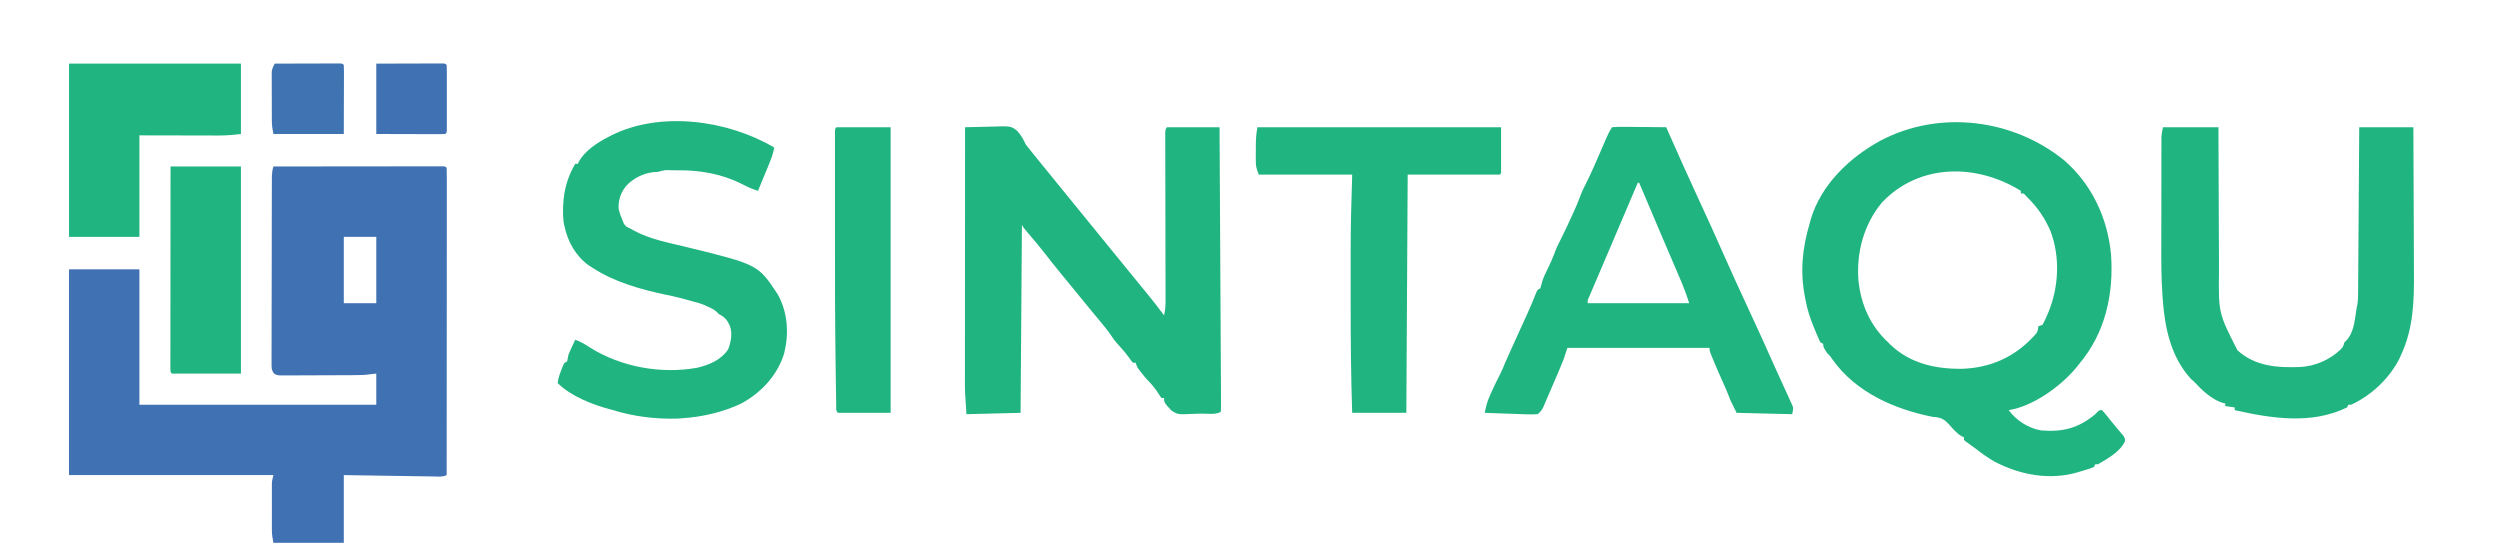
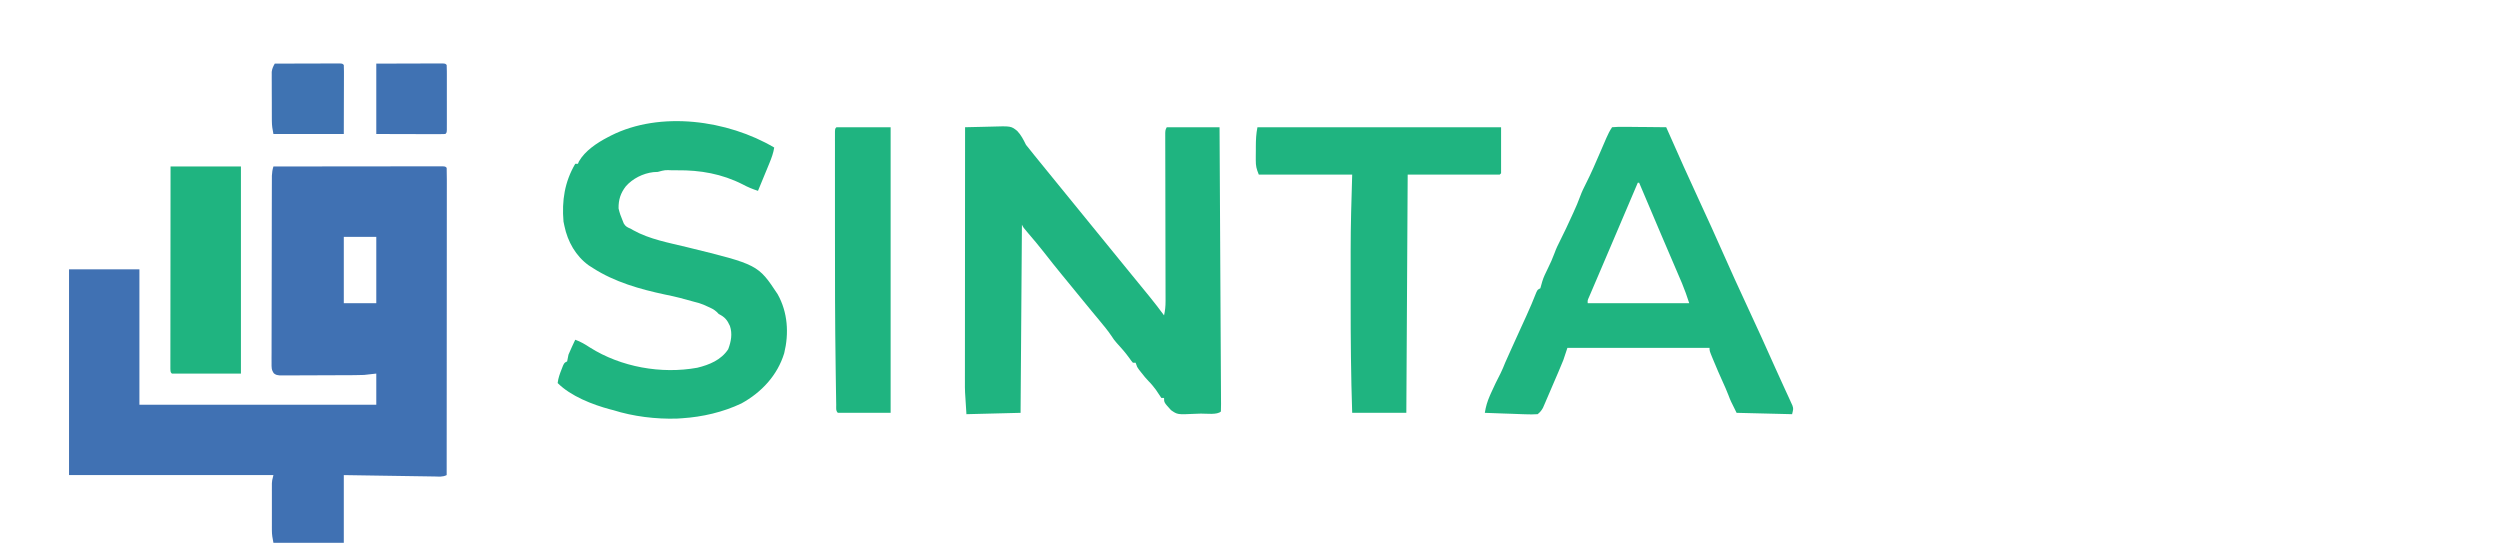
<svg xmlns="http://www.w3.org/2000/svg" version="1.1" width="1847" height="401">
  <path d="M0 0 C16.541 -0.023 33.083 -0.041 49.624 -0.052 C57.304 -0.057 64.984 -0.064 72.664 -0.075 C79.356 -0.085 86.047 -0.092 92.739 -0.094 C96.284 -0.095 99.829 -0.098 103.374 -0.106 C107.326 -0.114 111.277 -0.114 115.228 -0.114 C116.412 -0.117 117.596 -0.121 118.816 -0.124 C119.886 -0.123 120.956 -0.122 122.058 -0.12 C122.994 -0.121 123.93 -0.122 124.894 -0.123 C127 0 127 0 128 1 C128.098 3.92 128.13 6.817 128.12 9.738 C128.122 11.13 128.122 11.13 128.123 12.55 C128.125 15.684 128.119 18.817 128.114 21.951 C128.113 24.188 128.113 26.425 128.114 28.661 C128.114 34.754 128.108 40.847 128.101 46.939 C128.095 53.299 128.095 59.658 128.093 66.018 C128.091 76.699 128.084 87.379 128.075 98.06 C128.066 109.064 128.059 120.067 128.055 131.07 C128.055 132.087 128.055 132.087 128.054 133.124 C128.053 136.524 128.052 139.924 128.05 143.324 C128.04 171.55 128.022 199.775 128 228 C125.005 229.497 122.319 229.073 118.98 229.022 C118.258 229.012 117.536 229.003 116.792 228.993 C114.4 228.96 112.009 228.919 109.617 228.879 C107.961 228.855 106.305 228.831 104.648 228.807 C100.285 228.744 95.922 228.675 91.559 228.605 C86.326 228.522 81.093 228.447 75.86 228.37 C67.907 228.252 59.953 228.125 52 228 C52 244.5 52 261 52 278 C34.84 278 17.68 278 0 278 C-0.685 274.575 -1.126 272.093 -1.129 268.732 C-1.133 267.925 -1.136 267.117 -1.139 266.285 C-1.136 264.997 -1.136 264.997 -1.133 263.684 C-1.134 262.79 -1.135 261.897 -1.136 260.976 C-1.136 259.093 -1.135 257.209 -1.13 255.325 C-1.125 252.444 -1.13 249.563 -1.137 246.682 C-1.136 244.849 -1.135 243.016 -1.133 241.184 C-1.135 240.323 -1.137 239.463 -1.139 238.576 C-1.134 237.369 -1.134 237.369 -1.129 236.138 C-1.129 235.434 -1.128 234.73 -1.127 234.004 C-1 232 -1 232 0 228 C-49.83 228 -99.66 228 -151 228 C-151 177.84 -151 127.68 -151 76 C-133.84 76 -116.68 76 -99 76 C-99 109 -99 142 -99 176 C-41.25 176 16.5 176 76 176 C76 168.41 76 160.82 76 153 C73.03 153.33 70.06 153.66 67 154 C64.688 154.092 62.373 154.147 60.059 154.161 C58.768 154.171 57.477 154.18 56.147 154.19 C54.767 154.195 53.388 154.199 52.008 154.203 C51.303 154.206 50.598 154.209 49.871 154.212 C46.152 154.227 42.434 154.236 38.715 154.24 C34.878 154.246 31.042 154.27 27.205 154.298 C24.245 154.317 21.286 154.322 18.326 154.324 C16.911 154.327 15.495 154.335 14.08 154.348 C12.108 154.365 10.136 154.361 8.165 154.356 C7.044 154.36 5.923 154.364 4.768 154.367 C2 154 2 154 0.35 152.847 C-1.57 150.221 -1.372 148.321 -1.367 145.085 C-1.373 143.85 -1.379 142.615 -1.384 141.342 C-1.375 139.971 -1.366 138.6 -1.356 137.229 C-1.357 135.787 -1.359 134.344 -1.363 132.902 C-1.368 128.983 -1.354 125.063 -1.337 121.144 C-1.322 117.045 -1.323 112.945 -1.322 108.846 C-1.319 101.96 -1.304 95.074 -1.281 88.188 C-1.252 79.35 -1.242 70.511 -1.238 61.672 C-1.234 54.076 -1.221 46.479 -1.207 38.883 C-1.203 36.44 -1.2 33.998 -1.197 31.555 C-1.193 27.716 -1.182 23.877 -1.168 20.039 C-1.163 18.629 -1.161 17.22 -1.16 15.811 C-1.158 13.888 -1.149 11.965 -1.14 10.042 C-1.137 8.965 -1.134 7.889 -1.131 6.78 C-1.017 4.35 -0.702 2.318 0 0 Z M52 52 C52 68.17 52 84.34 52 101 C59.92 101 67.84 101 76 101 C76 84.83 76 68.66 76 52 C68.08 52 60.16 52 52 52 Z " fill="#4071B3" transform="translate(202,123)" />
-   <path d="M0 0 C20.533 17.772 32.137 42.659 34.727 69.477 C36.822 99.045 30.505 127.723 11.102 150.664 C10.491 151.436 9.88 152.208 9.25 153.004 C-2.383 167.087 -22.746 181.789 -40.898 184.664 C-35.327 192.223 -26.275 198.144 -16.898 199.664 C-0.997 200.932 10.601 198.106 23.102 187.664 C23.935 186.8 23.935 186.8 24.785 185.918 C26.102 184.664 26.102 184.664 28.102 184.664 C30.419 187.193 32.499 189.881 34.633 192.566 C36.225 194.564 37.848 196.538 39.508 198.48 C40.24 199.345 40.972 200.21 41.727 201.102 C42.399 201.884 43.072 202.666 43.766 203.473 C45.102 205.664 45.102 205.664 44.988 207.746 C41.415 215.476 32.137 220.554 25.102 224.664 C24.442 224.664 23.782 224.664 23.102 224.664 C22.772 225.324 22.442 225.984 22.102 226.664 C19.208 227.949 16.132 228.758 13.102 229.664 C12.237 229.936 11.372 230.208 10.48 230.488 C-10.507 236.733 -32.413 232.61 -51.574 222.59 C-56.649 219.65 -61.267 216.249 -65.898 212.664 C-68.11 211.072 -70.321 209.479 -72.535 207.891 C-72.985 207.486 -73.435 207.081 -73.898 206.664 C-73.898 206.004 -73.898 205.344 -73.898 204.664 C-74.709 204.357 -74.709 204.357 -75.535 204.043 C-79.417 201.778 -82.239 198.25 -85.213 194.92 C-88.938 190.984 -91.336 190.025 -96.898 189.664 C-125.332 184.024 -153.773 171.556 -171.008 147.316 C-172.788 144.664 -172.788 144.664 -174.898 142.664 C-177.898 138.049 -177.898 138.049 -177.898 135.664 C-178.558 135.334 -179.218 135.004 -179.898 134.664 C-180.812 132.997 -180.812 132.997 -181.738 130.832 C-182.078 130.04 -182.417 129.248 -182.767 128.432 C-183.12 127.58 -183.472 126.729 -183.836 125.852 C-184.378 124.545 -184.378 124.545 -184.93 123.213 C-187.548 116.775 -189.637 110.512 -190.898 103.664 C-191.036 102.974 -191.174 102.283 -191.316 101.572 C-195.081 82.491 -193.412 65.31 -187.898 46.664 C-187.519 45.262 -187.519 45.262 -187.133 43.832 C-179.565 18.134 -158.487 -1.956 -135.559 -14.453 C-91.916 -37.376 -37.902 -30.547 0 0 Z M-134.523 31.289 C-147.864 47.373 -153.436 67.951 -151.898 88.664 C-150.121 106.509 -143.195 122.317 -129.898 134.664 C-129.383 135.185 -128.867 135.706 -128.336 136.242 C-113.721 150.227 -94.973 154.338 -75.353 154.133 C-54.75 153.474 -37.013 145.7 -22.898 130.664 C-19.588 127.178 -19.588 127.178 -18.898 122.664 C-17.908 122.334 -16.918 122.004 -15.898 121.664 C-14.578 119.251 -13.461 116.939 -12.398 114.414 C-12.091 113.683 -11.783 112.952 -11.467 112.199 C-3.888 93.676 -2.759 71.588 -9.898 52.664 C-14 42.958 -19.365 35.093 -26.898 27.664 C-27.439 27.081 -27.979 26.499 -28.535 25.898 C-29.839 24.44 -29.839 24.44 -31.898 24.664 C-31.898 24.004 -31.898 23.344 -31.898 22.664 C-64.439 2.458 -106.846 2.119 -134.523 31.289 Z " fill="#1FB480" transform="translate(1524.898,118.336)" />
  <path d="M0 0 C4.712 -0.146 9.422 -0.252 14.135 -0.323 C15.736 -0.352 17.336 -0.392 18.936 -0.443 C33.952 -0.91 33.952 -0.91 38.52 2.735 C41.412 5.753 43.148 9.279 45 13 C46.33 14.743 47.703 16.455 49.125 18.125 C49.763 18.929 50.401 19.734 51.059 20.562 C53.821 24.031 56.637 27.454 59.449 30.883 C62.478 34.579 65.488 38.29 68.5 42 C72.159 46.506 75.821 51.01 79.5 55.5 C83.75 60.687 87.977 65.892 92.203 71.098 C95.295 74.904 98.392 78.706 101.5 82.5 C105.75 87.687 109.977 92.892 114.203 98.098 C117.295 101.904 120.392 105.706 123.5 109.5 C125 111.333 126.5 113.166 128 115 C128.766 115.937 128.766 115.937 129.548 116.892 C131.263 118.989 132.975 121.088 134.688 123.188 C135.222 123.841 135.757 124.495 136.309 125.168 C139.993 129.692 143.532 134.308 147 139 C147.825 135.401 148.122 132.09 148.114 128.401 C148.113 127.286 148.113 126.172 148.113 125.023 C148.108 123.81 148.103 122.597 148.098 121.347 C148.095 119.375 148.093 117.402 148.091 115.43 C148.088 113.315 148.082 111.201 148.075 109.087 C148.062 104.679 148.056 100.272 148.051 95.864 C148.04 86.514 148.02 77.163 148 67.812 C147.978 57.707 147.957 47.602 147.947 37.497 C147.942 33.113 147.932 28.729 147.918 24.345 C147.913 22.278 147.909 20.21 147.907 18.143 C147.904 15.619 147.897 13.094 147.887 10.57 C147.887 9.464 147.887 8.358 147.886 7.218 C147.884 6.253 147.882 5.288 147.88 4.294 C148 2 148 2 149 0 C161.87 0 174.74 0 188 0 C188.153 27.363 188.302 54.727 188.443 82.09 C188.509 94.794 188.576 107.499 188.648 120.203 C188.711 131.272 188.77 142.34 188.825 153.409 C188.854 159.274 188.885 165.138 188.921 171.003 C188.954 176.516 188.982 182.029 189.007 187.543 C189.017 189.572 189.028 191.602 189.042 193.632 C189.06 196.39 189.072 199.149 189.082 201.907 C189.089 202.722 189.096 203.536 189.103 204.375 C189.107 206.25 189.059 208.125 189 210 C186.338 212.662 177.982 211.501 174.265 211.57 C172.725 211.606 171.186 211.661 169.648 211.734 C156.913 212.33 156.913 212.33 152.157 209.022 C147 203.351 147 203.351 147 200 C146.34 200 145.68 200 145 200 C143.625 198.029 142.298 196.023 141 194 C139.286 191.767 137.619 189.605 135.605 187.637 C133.704 185.698 132.05 183.638 130.375 181.5 C129.458 180.34 129.458 180.34 128.523 179.156 C127 177 127 177 126 174 C125.34 174 124.68 174 124 174 C122.773 172.566 122.773 172.566 121.375 170.562 C118.474 166.545 115.294 162.908 111.93 159.273 C110 157 110 157 108.176 154.238 C105.467 150.207 102.423 146.538 99.312 142.812 C98.055 141.296 96.797 139.779 95.539 138.262 C94.931 137.53 94.323 136.798 93.696 136.044 C91.514 133.415 89.349 130.772 87.188 128.125 C86.49 127.272 85.793 126.418 85.074 125.539 C84.047 124.282 84.047 124.282 83 123 C81.5 121.167 80 119.333 78.5 117.5 C77.755 116.589 77.01 115.677 76.242 114.738 C74.771 112.942 73.297 111.147 71.82 109.355 C67.211 103.754 62.708 98.081 58.249 92.359 C54.436 87.494 50.477 82.766 46.44 78.086 C43.099 74.198 43.099 74.198 42 72 C41.67 117.87 41.34 163.74 41 211 C27.8 211.33 14.6 211.66 1 212 C-0.149 194.77 -0.149 194.77 -0.12 187.717 C-0.121 186.9 -0.122 186.083 -0.123 185.241 C-0.124 182.565 -0.119 179.889 -0.114 177.213 C-0.113 175.27 -0.113 173.327 -0.114 171.384 C-0.114 166.156 -0.108 160.927 -0.101 155.699 C-0.095 150.218 -0.095 144.737 -0.093 139.255 C-0.09 128.897 -0.082 118.538 -0.072 108.179 C-0.061 96.378 -0.055 84.576 -0.05 72.774 C-0.04 48.516 -0.022 24.258 0 0 Z " fill="#1FB480" transform="translate(713,94)" />
  <path d="M0 0 C3.051 -0.266 5.896 -0.348 8.945 -0.293 C10.273 -0.287 10.273 -0.287 11.627 -0.28 C14.46 -0.263 17.292 -0.226 20.125 -0.188 C22.043 -0.172 23.961 -0.159 25.879 -0.146 C30.586 -0.113 35.293 -0.062 40 0 C40.39 0.886 40.781 1.773 41.183 2.686 C48.975 20.36 56.868 37.98 65 55.5 C70.76 67.91 76.416 80.357 81.938 92.875 C87.711 105.964 93.65 118.968 99.688 131.938 C106.739 147.088 113.679 162.278 120.458 177.553 C121.827 180.612 123.214 183.662 124.612 186.708 C125.764 189.221 126.908 191.738 128.051 194.256 C128.854 196.017 129.669 197.772 130.484 199.527 C130.961 200.581 131.438 201.636 131.93 202.723 C132.568 204.111 132.568 204.111 133.218 205.528 C134 208 134 208 133 212 C112.705 211.505 112.705 211.505 92 211 C87.547 202.095 87.547 202.095 86.062 198.188 C84.705 194.716 83.256 191.319 81.688 187.938 C79.409 182.982 77.277 177.974 75.188 172.938 C74.873 172.187 74.559 171.436 74.235 170.662 C72 165.238 72 165.238 72 163 C37.35 163 2.7 163 -33 163 C-33.99 165.97 -34.98 168.94 -36 172 C-37.199 174.974 -38.418 177.924 -39.688 180.867 C-40.031 181.669 -40.375 182.47 -40.729 183.296 C-41.45 184.972 -42.173 186.648 -42.897 188.322 C-44.005 190.886 -45.1 193.455 -46.195 196.023 C-46.9 197.659 -47.606 199.295 -48.312 200.93 C-48.638 201.695 -48.963 202.461 -49.298 203.25 C-49.608 203.961 -49.918 204.673 -50.238 205.406 C-50.507 206.029 -50.775 206.653 -51.052 207.295 C-52.161 209.29 -53.205 210.582 -55 212 C-58.021 212.192 -60.815 212.208 -63.824 212.074 C-65.116 212.035 -65.116 212.035 -66.435 211.994 C-69.186 211.906 -71.937 211.797 -74.688 211.688 C-76.553 211.624 -78.418 211.562 -80.283 211.502 C-84.856 211.351 -89.428 211.18 -94 211 C-93.303 206.409 -92.18 202.639 -90.312 198.375 C-90.049 197.772 -89.786 197.169 -89.515 196.547 C-87.279 191.486 -84.834 186.538 -82.297 181.621 C-81.056 179.114 -80.031 176.6 -79 174 C-77.691 171.01 -76.344 168.037 -75 165.062 C-74.413 163.759 -74.413 163.759 -73.813 162.43 C-71.673 157.686 -69.522 152.948 -67.359 148.215 C-66.49 146.31 -65.62 144.405 -64.75 142.5 C-64.327 141.576 -63.904 140.651 -63.469 139.699 C-60.8 133.838 -58.267 127.954 -55.938 121.949 C-55 120 -55 120 -53 119 C-52.511 117.335 -52.028 115.667 -51.589 113.988 C-50.609 110.68 -49.073 107.656 -47.562 104.562 C-44.781 98.781 -44.781 98.781 -42.438 92.812 C-41.331 89.696 -39.942 86.821 -38.438 83.875 C-35.4 77.906 -32.589 71.845 -29.812 65.75 C-29.384 64.815 -28.956 63.881 -28.515 62.917 C-26.741 59.008 -25.006 55.127 -23.574 51.078 C-22.37 47.761 -20.87 44.678 -19.266 41.535 C-15.421 33.981 -12.1 26.219 -8.75 18.438 C-7.814 16.266 -6.877 14.094 -5.937 11.924 C-5.358 10.588 -4.781 9.25 -4.207 7.911 C-2.976 5.071 -1.724 2.586 0 0 Z M19 41 C17.487 44.551 15.974 48.102 14.461 51.652 C13.988 52.763 13.514 53.874 13.027 55.018 C10.421 61.135 7.815 67.252 5.211 73.37 C4.42 75.227 3.63 77.083 2.84 78.94 C2.313 80.178 1.786 81.415 1.259 82.653 C-1.684 89.566 -4.629 96.477 -7.584 103.384 C-8.906 106.476 -10.226 109.568 -11.545 112.661 C-12.139 114.05 -12.733 115.438 -13.329 116.826 C-14.138 118.711 -14.942 120.597 -15.746 122.484 C-16.406 124.027 -16.406 124.027 -17.08 125.601 C-18.119 127.883 -18.119 127.883 -18 130 C6.75 130 31.5 130 57 130 C54.554 122.609 54.554 122.609 51.723 115.434 C51.298 114.437 50.873 113.441 50.436 112.414 C49.982 111.361 49.529 110.308 49.062 109.223 C48.582 108.098 48.102 106.974 47.607 105.816 C46.075 102.23 44.538 98.646 43 95.062 C41.498 91.554 39.998 88.044 38.497 84.535 C37.501 82.207 36.505 79.88 35.509 77.553 C30.302 65.384 25.146 53.194 20 41 C19.67 41 19.34 41 19 41 Z " fill="#1FB480" transform="translate(1191,94)" />
-   <path d="M0 0 C13.53 0 27.06 0 41 0 C41.009 3.904 41.019 7.809 41.028 11.832 C41.062 24.788 41.118 37.743 41.184 50.699 C41.224 58.548 41.256 66.397 41.271 74.246 C41.284 81.095 41.311 87.945 41.355 94.794 C41.377 98.413 41.393 102.032 41.392 105.651 C41.003 137.255 41.003 137.255 55 164.75 C68.064 176.798 84.707 177.734 101.47 177.144 C112.536 176.516 123.096 171.923 131.188 164.25 C133.178 162.046 133.178 162.046 134 159 C134.473 158.535 134.946 158.069 135.434 157.59 C140.582 152.364 141.613 143.706 142.605 136.762 C143 134 143 134 143.515 131.671 C144.02 128.892 144.139 126.325 144.158 123.501 C144.168 122.409 144.178 121.317 144.188 120.191 C144.194 119.003 144.199 117.815 144.205 116.591 C144.215 115.332 144.225 114.073 144.235 112.776 C144.262 109.332 144.283 105.888 144.303 102.444 C144.325 98.842 144.353 95.24 144.379 91.638 C144.429 84.82 144.474 78.003 144.517 71.186 C144.567 63.423 144.622 55.66 144.677 47.897 C144.791 31.931 144.897 15.966 145 0 C158.2 0 171.4 0 185 0 C185.091 17.256 185.164 34.513 185.207 51.769 C185.228 59.784 185.256 67.798 185.302 75.813 C185.342 82.808 185.368 89.803 185.376 96.799 C185.382 100.494 185.393 104.189 185.423 107.884 C185.583 128.782 184.903 148.728 176 168 C175.582 168.928 175.165 169.856 174.734 170.812 C167.532 185.383 153.743 198.347 139 205 C138.34 205 137.68 205 137 205 C136.67 205.66 136.34 206.32 136 207 C109.764 219.807 80.133 215.151 53 209 C53 208.34 53 207.68 53 207 C50.69 206.67 48.38 206.34 46 206 C46 205.34 46 204.68 46 204 C45.46 203.91 44.92 203.82 44.363 203.727 C36.006 201.157 28.811 194.315 23 188 C21.762 186.886 21.762 186.886 20.5 185.75 C6.027 169.83 1.47 148.802 -0.095 128.029 C-0.18 126.897 -0.266 125.766 -0.354 124.601 C-1.212 112.329 -1.272 100.089 -1.23 87.793 C-1.229 85.398 -1.229 83.004 -1.229 80.609 C-1.228 75.654 -1.219 70.699 -1.206 65.743 C-1.189 59.395 -1.185 53.047 -1.186 46.699 C-1.185 41.783 -1.18 36.866 -1.173 31.95 C-1.17 29.607 -1.168 27.263 -1.167 24.92 C-1.165 21.667 -1.156 18.414 -1.145 15.161 C-1.146 14.2 -1.146 13.24 -1.147 12.251 C-1.142 11.364 -1.138 10.478 -1.134 9.564 C-1.132 8.799 -1.13 8.034 -1.129 7.245 C-1 5 -1 5 0 0 Z " fill="#1FB480" transform="translate(1598,94)" />
  <path d="M0 0 C-0.664 4.063 -1.937 7.593 -3.504 11.395 C-3.997 12.597 -4.49 13.799 -4.998 15.037 C-5.519 16.296 -6.041 17.554 -6.562 18.812 C-7.088 20.09 -7.614 21.368 -8.139 22.646 C-9.422 25.766 -10.709 28.884 -12 32 C-16.046 30.691 -19.638 29.217 -23.375 27.188 C-38.624 19.449 -54.623 16.628 -71.625 16.812 C-72.794 16.813 -73.963 16.814 -75.168 16.814 C-80.758 16.571 -80.758 16.571 -86 18 C-87.114 18.062 -88.228 18.124 -89.375 18.188 C-96.928 19.083 -104.596 22.905 -109.625 28.625 C-113.553 33.696 -115.102 38.593 -115 45 C-114.307 48.145 -113.281 51.049 -112 54 C-111.718 54.705 -111.435 55.41 -111.145 56.137 C-109.715 58.464 -108.492 58.954 -106 60 C-105.393 60.356 -104.786 60.712 -104.16 61.078 C-92.101 67.815 -77.735 70.35 -64.442 73.61 C-11.949 86.487 -11.949 86.487 2.531 108.379 C10.014 121.732 10.975 137.255 7.375 151.938 C2.42 168.269 -9.418 180.921 -24.25 189.062 C-37.808 195.513 -53.068 199.03 -68 200 C-69.259 200.083 -70.519 200.165 -71.816 200.25 C-87.383 200.737 -104.138 198.699 -119 194 C-120.108 193.718 -120.108 193.718 -121.238 193.43 C-134.28 189.942 -150.312 183.688 -160 174 C-159.599 170.373 -158.403 167.129 -157.062 163.75 C-156.723 162.879 -156.384 162.007 -156.035 161.109 C-155 159 -155 159 -153 158 C-152.649 156.337 -152.319 154.669 -152 153 C-151.194 151.042 -150.338 149.104 -149.438 147.188 C-148.982 146.212 -148.527 145.236 -148.059 144.23 C-147.709 143.494 -147.36 142.758 -147 142 C-142.98 143.443 -139.689 145.41 -136.125 147.75 C-113.195 162.2 -83.491 167.505 -56.867 162.695 C-47.953 160.534 -39.168 156.937 -34 149 C-31.864 143.339 -30.791 137.647 -32.723 131.82 C-34.725 127.394 -36.539 125.173 -41 123 C-41.433 122.535 -41.866 122.069 -42.312 121.59 C-44.483 119.545 -46.715 118.579 -49.438 117.375 C-50.859 116.737 -50.859 116.737 -52.309 116.086 C-54.578 115.17 -56.624 114.535 -59 114 C-62.498 113.046 -65.996 112.092 -69.492 111.133 C-73.175 110.166 -76.884 109.393 -80.613 108.625 C-99.093 104.705 -118.023 99.329 -134 89 C-134.977 88.377 -135.954 87.755 -136.961 87.113 C-146.621 80.195 -152.607 69.534 -155 58 C-155.227 56.907 -155.454 55.814 -155.688 54.688 C-156.989 39.325 -154.896 25.463 -147 12 C-146.34 12 -145.68 12 -145 12 C-144.773 11.443 -144.546 10.886 -144.312 10.312 C-139.812 2.382 -130.865 -3.502 -122.938 -7.625 C-122.197 -8.012 -121.456 -8.399 -120.692 -8.797 C-84.181 -27.262 -34.322 -20.273 0 0 Z " fill="#1FB480" transform="translate(572,109)" />
  <path d="M0 0 C59.4 0 118.8 0 180 0 C180 11.22 180 22.44 180 34 C179.67 34.33 179.34 34.66 179 35 C156.56 35 134.12 35 111 35 C110.67 93.08 110.34 151.16 110 211 C96.8 211 83.6 211 70 211 C69.082 183.611 68.842 156.267 68.87 128.864 C68.875 123.039 68.872 117.214 68.866 111.389 C68.862 106.778 68.864 102.167 68.866 97.555 C68.867 95.412 68.866 93.269 68.864 91.125 C68.847 72.391 69.449 53.743 70 35 C47.23 35 24.46 35 1 35 C-0.765 30.587 -1.249 28.721 -1.23 24.219 C-1.229 23.129 -1.227 22.04 -1.225 20.918 C-1.212 19.79 -1.2 18.662 -1.188 17.5 C-1.187 16.372 -1.186 15.244 -1.186 14.082 C-1.159 9.153 -0.973 4.865 0 0 Z " fill="#1FB480" transform="translate(929,94)" />
-   <path d="M0 0 C41.91 0 83.82 0 127 0 C127 17.16 127 34.32 127 52 C121.414 52.621 116.446 53.124 110.92 53.114 C109.937 53.114 109.937 53.114 108.934 53.114 C106.85 53.113 104.767 53.106 102.684 53.098 C101.395 53.097 100.107 53.096 98.779 53.095 C93.999 53.089 89.218 53.075 84.438 53.062 C73.733 53.042 63.029 53.021 52 53 C52 77.75 52 102.5 52 128 C34.84 128 17.68 128 0 128 C0 85.76 0 43.52 0 0 Z " fill="#1FB480" transform="translate(51,47)" />
  <path d="M0 0 C13.2 0 26.4 0 40 0 C40 69.63 40 139.26 40 211 C27.13 211 14.26 211 1 211 C-0.652 209.348 -0.166 207.403 -0.203 205.126 C-0.223 204.067 -0.242 203.008 -0.263 201.917 C-0.279 200.741 -0.295 199.566 -0.312 198.355 C-0.333 197.122 -0.353 195.889 -0.374 194.618 C-0.429 191.196 -0.478 187.775 -0.525 184.353 C-0.555 182.18 -0.586 180.007 -0.618 177.834 C-1.11 143.97 -1.154 110.107 -1.129 76.24 C-1.124 69.67 -1.127 63.1 -1.132 56.53 C-1.137 50.084 -1.137 43.638 -1.135 37.191 C-1.133 33.39 -1.133 29.589 -1.136 25.787 C-1.14 21.625 -1.135 17.463 -1.129 13.301 C-1.131 12.06 -1.133 10.819 -1.136 9.541 C-1.133 8.422 -1.13 7.303 -1.127 6.15 C-1.127 5.173 -1.126 4.197 -1.126 3.19 C-1 1 -1 1 0 0 Z " fill="#1FB480" transform="translate(618,94)" />
  <path d="M0 0 C17.16 0 34.32 0 52 0 C52 50.49 52 100.98 52 153 C35.17 153 18.34 153 1 153 C0 152 0 152 -0.123 149.503 C-0.122 148.383 -0.121 147.263 -0.12 146.109 C-0.122 144.829 -0.123 143.549 -0.124 142.229 C-0.121 140.797 -0.117 139.365 -0.114 137.933 C-0.113 136.436 -0.113 134.938 -0.114 133.44 C-0.114 129.362 -0.108 125.284 -0.101 121.205 C-0.095 116.948 -0.095 112.69 -0.093 108.433 C-0.09 100.365 -0.082 92.298 -0.072 84.23 C-0.061 75.047 -0.055 65.865 -0.05 56.683 C-0.04 37.788 -0.022 18.894 0 0 Z " fill="#1FB480" transform="translate(126,123)" />
  <path d="M0 0 C7.102 -0.025 14.205 -0.043 21.307 -0.055 C23.726 -0.06 26.144 -0.067 28.562 -0.075 C32.03 -0.088 35.497 -0.093 38.965 -0.098 C40.053 -0.103 41.142 -0.108 42.263 -0.113 C43.765 -0.113 43.765 -0.113 45.297 -0.114 C46.626 -0.117 46.626 -0.117 47.982 -0.12 C50 0 50 0 51 1 C51.093 2.596 51.117 4.196 51.114 5.795 C51.113 6.83 51.113 7.866 51.113 8.932 C51.108 10.029 51.103 11.125 51.098 12.254 C51.097 13.255 51.096 14.257 51.095 15.289 C51.089 19.047 51.075 22.805 51.062 26.562 C51.042 34.957 51.021 43.351 51 52 C33.84 52 16.68 52 -1 52 C-1.694 48.529 -2.128 45.967 -2.145 42.549 C-2.152 41.701 -2.158 40.853 -2.165 39.98 C-2.166 39.078 -2.167 38.176 -2.168 37.246 C-2.171 36.308 -2.175 35.37 -2.178 34.404 C-2.183 32.426 -2.185 30.449 -2.185 28.471 C-2.187 25.445 -2.206 22.419 -2.225 19.393 C-2.228 17.469 -2.23 15.545 -2.23 13.621 C-2.238 12.717 -2.245 11.813 -2.252 10.881 C-2.249 10.037 -2.246 9.192 -2.243 8.322 C-2.244 7.582 -2.246 6.842 -2.247 6.08 C-1.964 3.7 -1.178 2.07 0 0 Z " fill="#3F73B2" transform="translate(203,47)" />
  <path d="M0 0 C12.592 -0.031 12.592 -0.031 25.438 -0.062 C28.091 -0.072 30.744 -0.081 33.478 -0.09 C35.568 -0.093 37.657 -0.096 39.746 -0.098 C40.842 -0.103 41.938 -0.108 43.068 -0.113 C44.103 -0.113 45.138 -0.113 46.205 -0.114 C47.109 -0.116 48.012 -0.118 48.944 -0.12 C51 0 51 0 52 1 C52.098 2.56 52.128 4.124 52.129 5.688 C52.133 6.685 52.136 7.683 52.139 8.711 C52.137 9.796 52.135 10.882 52.133 12 C52.134 13.106 52.135 14.212 52.136 15.352 C52.136 17.695 52.135 20.039 52.13 22.383 C52.125 25.984 52.13 29.586 52.137 33.188 C52.136 35.458 52.135 37.729 52.133 40 C52.135 41.085 52.137 42.171 52.139 43.289 C52.134 44.786 52.134 44.786 52.129 46.312 C52.129 47.196 52.128 48.079 52.127 48.988 C52 51 52 51 51 52 C49.404 52.093 47.804 52.117 46.205 52.114 C45.17 52.113 44.134 52.113 43.068 52.113 C41.423 52.105 41.423 52.105 39.746 52.098 C38.745 52.097 37.743 52.096 36.711 52.095 C32.953 52.089 29.195 52.075 25.438 52.062 C17.043 52.042 8.649 52.021 0 52 C0 34.84 0 17.68 0 0 Z " fill="#4072B3" transform="translate(278,47)" />
</svg>